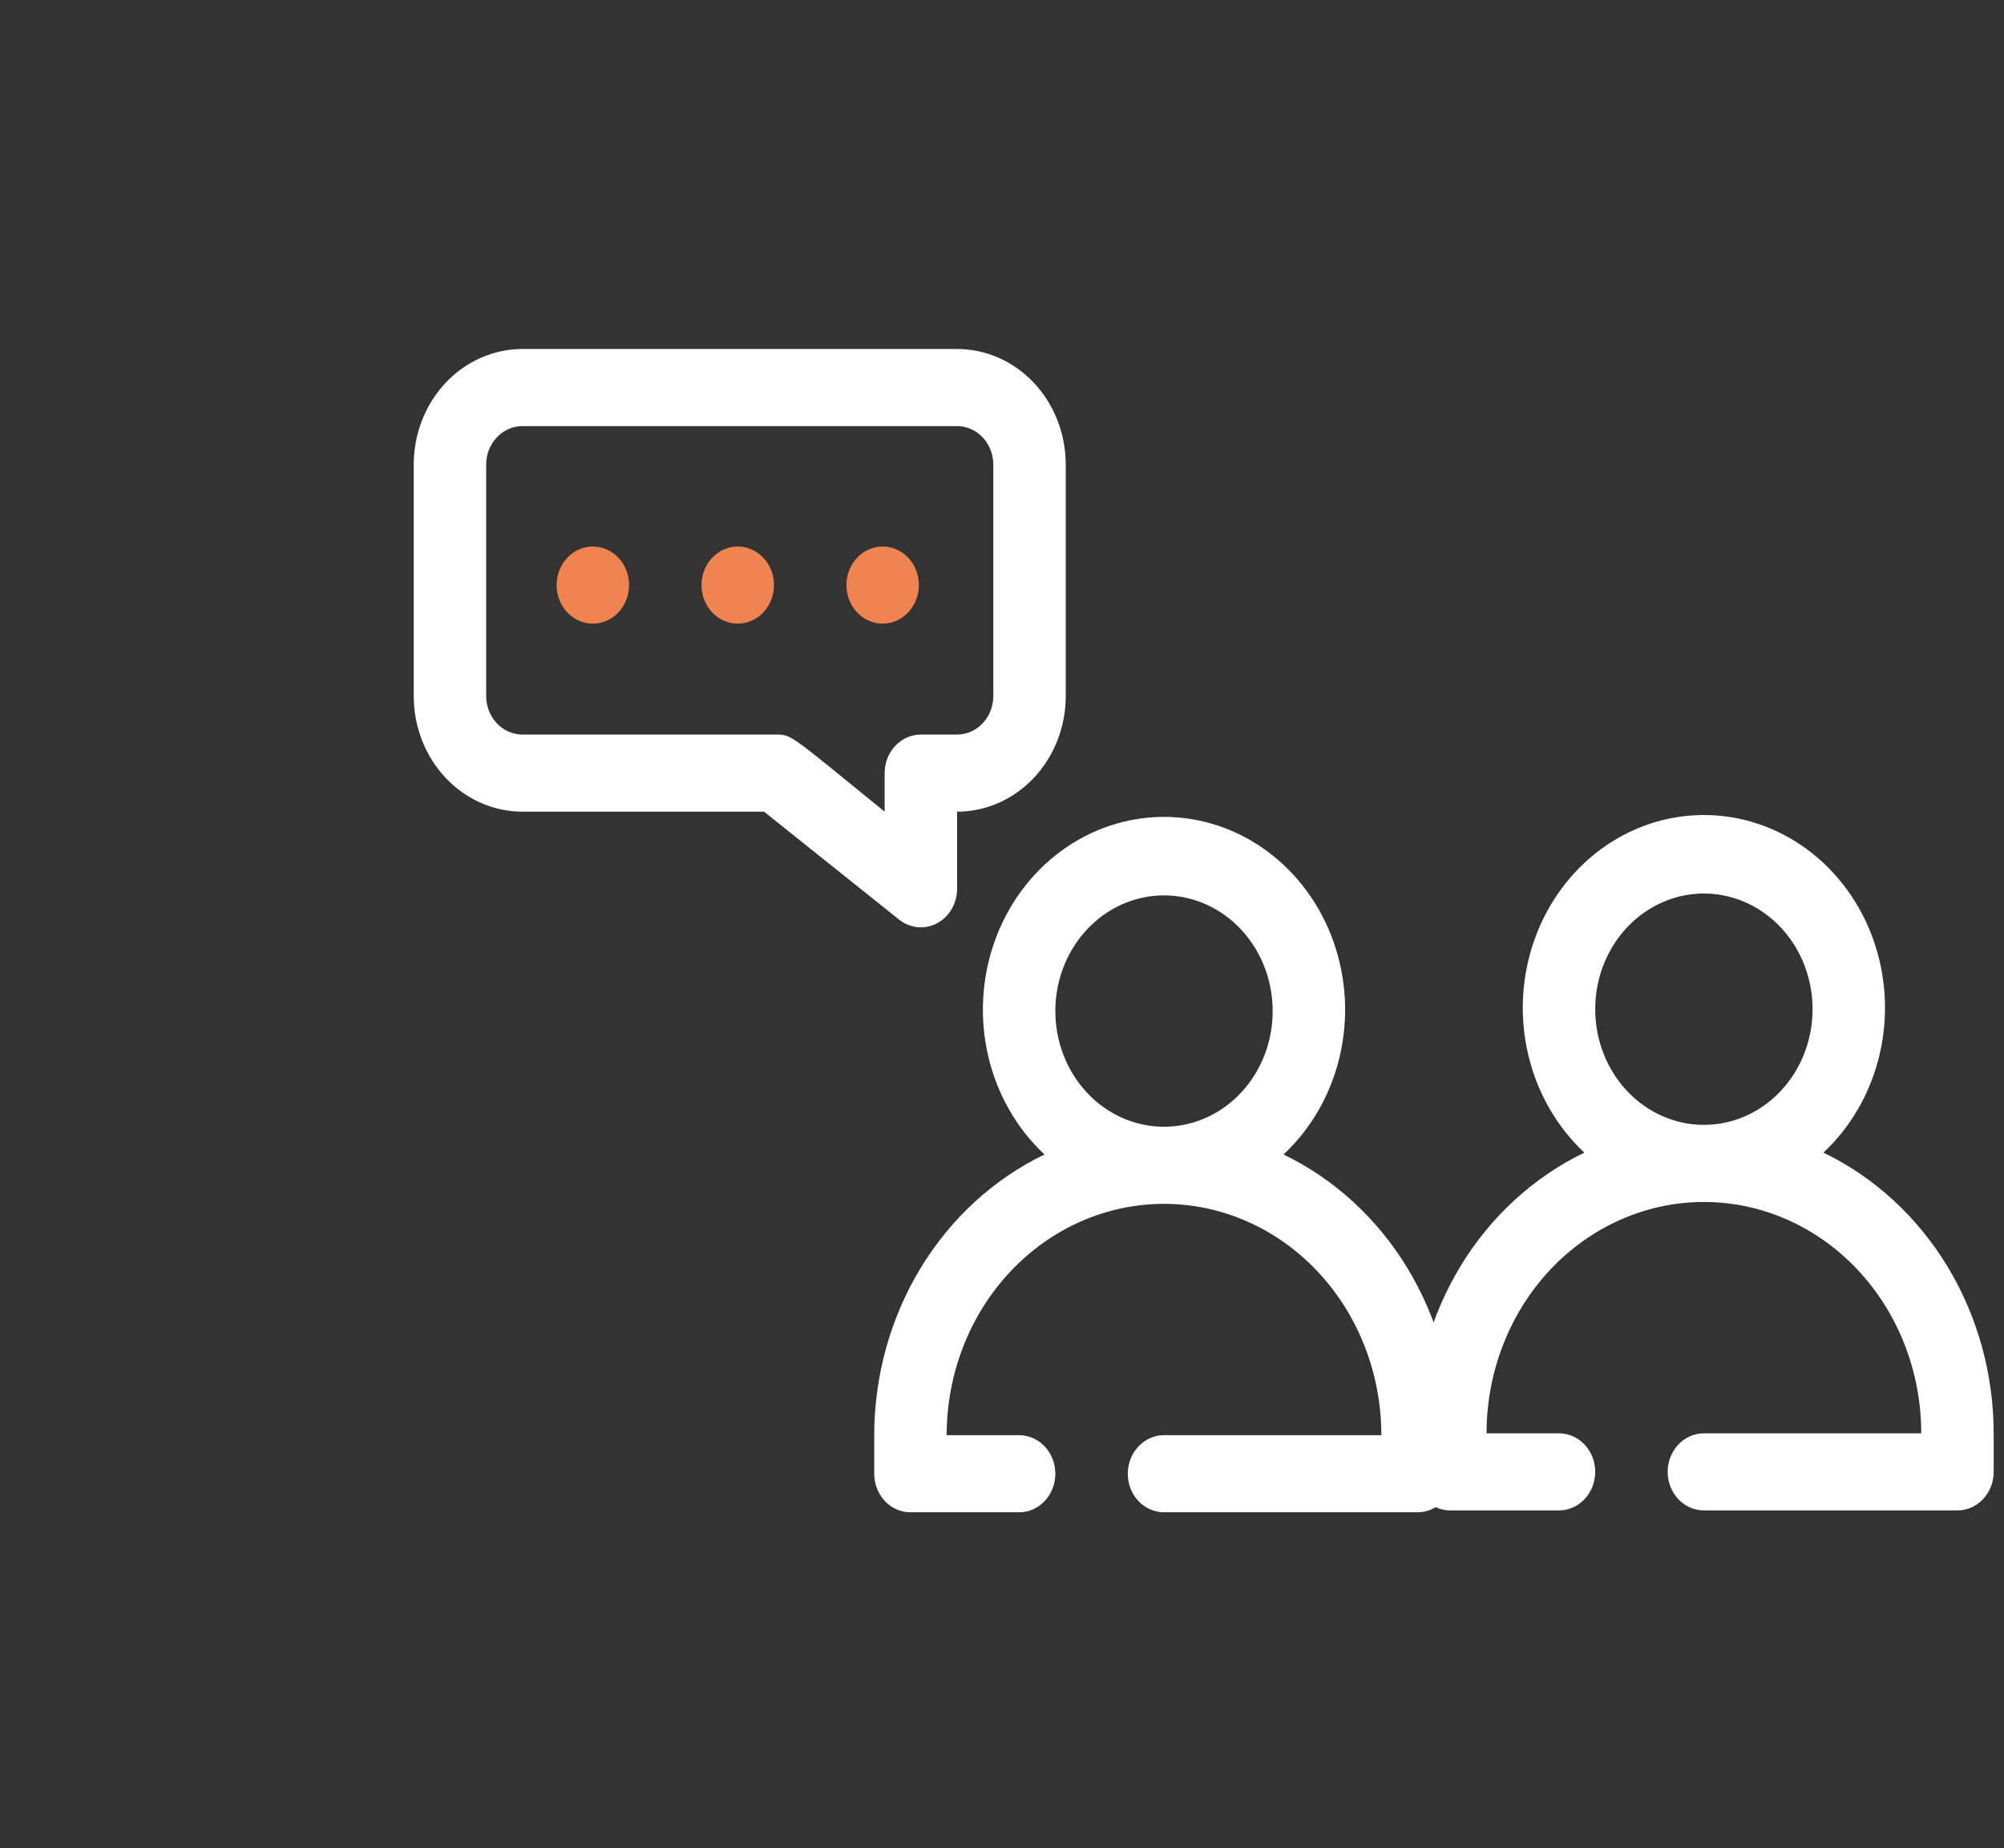
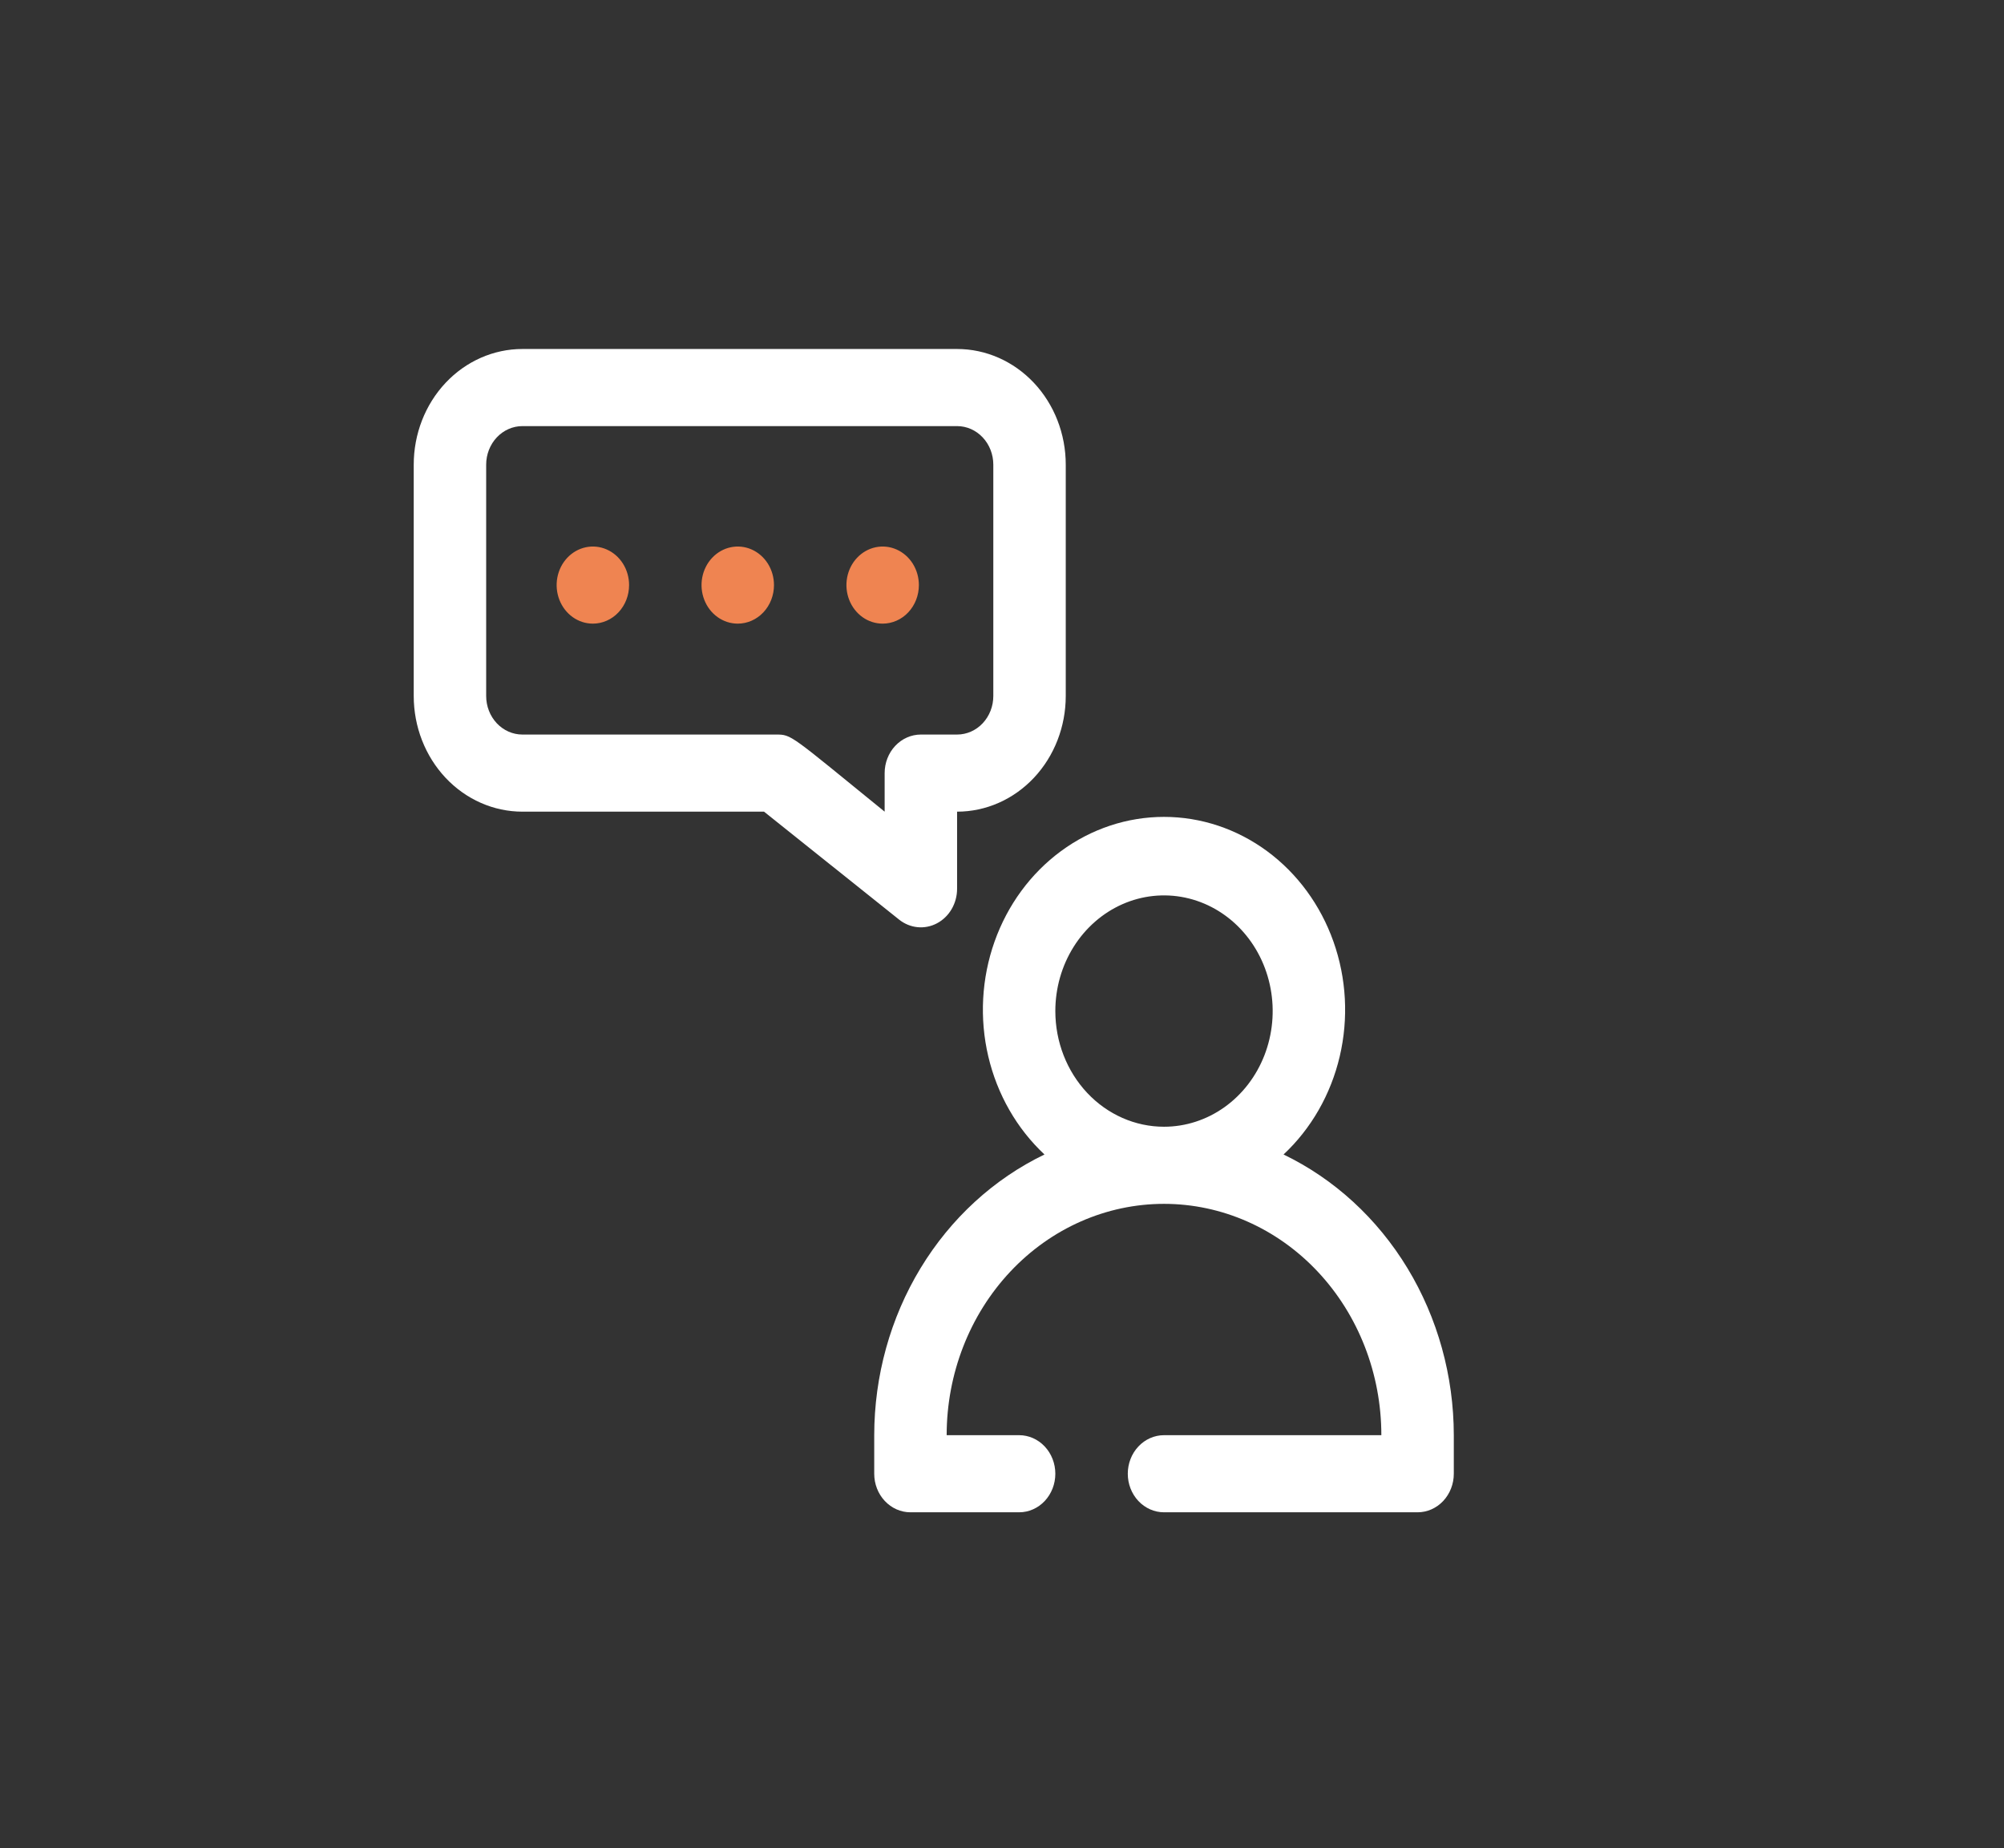
<svg xmlns="http://www.w3.org/2000/svg" width="155" height="143" viewBox="0 0 155 143" fill="none">
  <rect x="0" y="0" width="155" height="143" fill="#333333" stroke="none" />
  <path d="M99.276 89.318C101.416 87.317 102.932 84.67 103.622 81.728C104.312 78.787 104.144 75.691 103.139 72.854C102.135 70.017 100.342 67.573 98.001 65.848C95.659 64.123 92.878 63.199 90.031 63.199C87.183 63.199 84.403 64.123 82.061 65.848C79.719 67.573 77.926 70.017 76.922 72.854C75.918 75.691 75.749 78.787 76.439 81.728C77.13 84.67 78.645 87.317 80.785 89.318C76.863 91.209 73.535 94.263 71.2 98.114C68.865 101.965 67.621 106.45 67.617 111.034V114.017C67.617 114.808 67.912 115.567 68.437 116.126C68.963 116.686 69.675 117 70.418 117H78.824C79.567 117 80.279 116.686 80.805 116.126C81.33 115.567 81.625 114.808 81.625 114.017C81.625 113.226 81.33 112.467 80.805 111.908C80.279 111.348 79.567 111.034 78.824 111.034H73.22C73.22 106.287 74.991 101.735 78.144 98.379C81.296 95.022 85.572 93.137 90.031 93.137C94.489 93.137 98.765 95.022 101.917 98.379C105.07 101.735 106.841 106.287 106.841 111.034H90.031C89.288 111.034 88.575 111.348 88.049 111.908C87.524 112.467 87.229 113.226 87.229 114.017C87.229 114.808 87.524 115.567 88.049 116.126C88.575 116.686 89.288 117 90.031 117H109.643C110.386 117 111.099 116.686 111.624 116.126C112.149 115.567 112.445 114.808 112.445 114.017V111.034C112.44 106.45 111.196 101.965 108.861 98.114C106.526 94.263 103.198 91.209 99.276 89.318ZM81.625 78.222C81.625 76.452 82.118 74.722 83.042 73.25C83.966 71.779 85.278 70.632 86.814 69.954C88.35 69.277 90.04 69.1 91.67 69.445C93.301 69.79 94.799 70.643 95.974 71.894C97.15 73.146 97.95 74.74 98.274 76.476C98.599 78.212 98.432 80.011 97.796 81.647C97.16 83.282 96.083 84.679 94.7 85.663C93.318 86.646 91.693 87.171 90.031 87.171C87.801 87.171 85.663 86.228 84.087 84.55C82.511 82.871 81.625 80.595 81.625 78.222Z" fill="white" />
-   <path d="M141.034 89.174C143.173 87.173 144.689 84.525 145.379 81.584C146.069 78.642 145.901 75.546 144.897 72.709C143.893 69.872 142.1 67.428 139.758 65.703C137.416 63.978 134.636 63.054 131.788 63.054C128.94 63.054 126.16 63.978 123.818 65.703C121.476 67.428 119.684 69.872 118.68 72.709C117.675 75.546 117.507 78.642 118.197 81.584C118.887 84.525 120.403 87.173 122.542 89.174C118.62 91.065 115.293 94.118 112.958 97.969C110.622 101.82 109.378 106.306 109.374 110.89V113.873C109.374 114.664 109.669 115.422 110.195 115.982C110.72 116.541 111.433 116.855 112.176 116.855H120.581C121.324 116.855 122.037 116.541 122.562 115.982C123.088 115.422 123.383 114.664 123.383 113.873C123.383 113.081 123.088 112.323 122.562 111.763C122.037 111.204 121.324 110.89 120.581 110.89H114.978C114.978 106.143 116.749 101.591 119.901 98.234C123.054 94.878 127.33 92.992 131.788 92.992C136.247 92.992 140.522 94.878 143.675 98.234C146.828 101.591 148.599 106.143 148.599 110.89H131.788C131.045 110.89 130.333 111.204 129.807 111.763C129.282 112.323 128.986 113.081 128.986 113.873C128.986 114.664 129.282 115.422 129.807 115.982C130.333 116.541 131.045 116.855 131.788 116.855H151.4C152.143 116.855 152.856 116.541 153.382 115.982C153.907 115.422 154.202 114.664 154.202 113.873V110.89C154.198 106.306 152.954 101.82 150.619 97.969C148.284 94.118 144.956 91.065 141.034 89.174ZM123.383 78.077C123.383 76.308 123.876 74.577 124.8 73.106C125.723 71.634 127.036 70.487 128.572 69.81C130.108 69.132 131.798 68.955 133.428 69.301C135.058 69.646 136.556 70.498 137.732 71.75C138.907 73.001 139.708 74.596 140.032 76.332C140.356 78.067 140.19 79.867 139.554 81.502C138.917 83.137 137.84 84.535 136.458 85.518C135.076 86.501 133.451 87.026 131.788 87.026C129.559 87.026 127.421 86.083 125.845 84.405C124.269 82.727 123.383 80.451 123.383 78.077Z" fill="white" />
  <path d="M40.405 27H74.026C76.255 27 78.393 27.943 79.97 29.621C81.546 31.299 82.431 33.575 82.431 35.949V53.846C82.431 56.22 81.546 58.496 79.97 60.174C78.393 61.852 76.255 62.795 74.026 62.795V68.761C74.026 69.315 73.881 69.858 73.608 70.329C73.334 70.8 72.943 71.181 72.477 71.429C72.012 71.677 71.491 71.782 70.973 71.732C70.455 71.682 69.96 71.48 69.543 71.147L59.093 62.795H40.405C38.176 62.795 36.038 61.852 34.462 60.174C32.886 58.496 32 56.22 32 53.846V35.949C32 33.575 32.886 31.299 34.462 29.621C36.038 27.943 38.176 27 40.405 27ZM37.603 53.846C37.603 54.638 37.899 55.396 38.424 55.956C38.95 56.515 39.662 56.829 40.405 56.829H60.017C61.25 56.829 61.082 56.829 68.423 62.795V59.812C68.423 59.021 68.718 58.262 69.243 57.703C69.769 57.144 70.481 56.829 71.224 56.829H74.026C74.769 56.829 75.482 56.515 76.007 55.956C76.533 55.396 76.828 54.638 76.828 53.846V35.949C76.828 35.158 76.533 34.399 76.007 33.84C75.482 33.28 74.769 32.966 74.026 32.966H40.405C39.662 32.966 38.95 33.28 38.424 33.84C37.899 34.399 37.603 35.158 37.603 35.949V53.846Z" fill="white" />
  <path d="M45.855 48.248C45.301 48.248 44.759 48.074 44.299 47.746C43.838 47.418 43.479 46.952 43.267 46.407C43.055 45.862 42.999 45.262 43.107 44.684C43.215 44.105 43.482 43.573 43.874 43.156C44.266 42.739 44.765 42.455 45.309 42.34C45.852 42.225 46.415 42.284 46.927 42.51C47.439 42.735 47.877 43.118 48.185 43.608C48.493 44.099 48.657 44.675 48.657 45.266C48.657 46.057 48.362 46.815 47.836 47.375C47.311 47.934 46.598 48.248 45.855 48.248ZM57.062 48.248C56.508 48.248 55.966 48.074 55.506 47.746C55.045 47.418 54.686 46.952 54.474 46.407C54.262 45.862 54.206 45.262 54.314 44.684C54.422 44.105 54.689 43.573 55.081 43.156C55.473 42.739 55.972 42.455 56.516 42.34C57.059 42.225 57.622 42.284 58.134 42.51C58.646 42.735 59.084 43.118 59.392 43.608C59.7 44.099 59.864 44.675 59.864 45.266C59.864 46.057 59.569 46.815 59.043 47.375C58.518 47.934 57.805 48.248 57.062 48.248ZM68.269 48.248C67.715 48.248 67.173 48.074 66.713 47.746C66.252 47.418 65.893 46.952 65.681 46.407C65.469 45.862 65.413 45.262 65.521 44.684C65.629 44.105 65.896 43.573 66.288 43.156C66.68 42.739 67.179 42.455 67.723 42.34C68.266 42.225 68.829 42.284 69.341 42.51C69.853 42.735 70.291 43.118 70.599 43.608C70.907 44.099 71.071 44.675 71.071 45.266C71.071 46.057 70.776 46.815 70.25 47.375C69.725 47.934 69.012 48.248 68.269 48.248Z" fill="#EF8451" />
</svg>